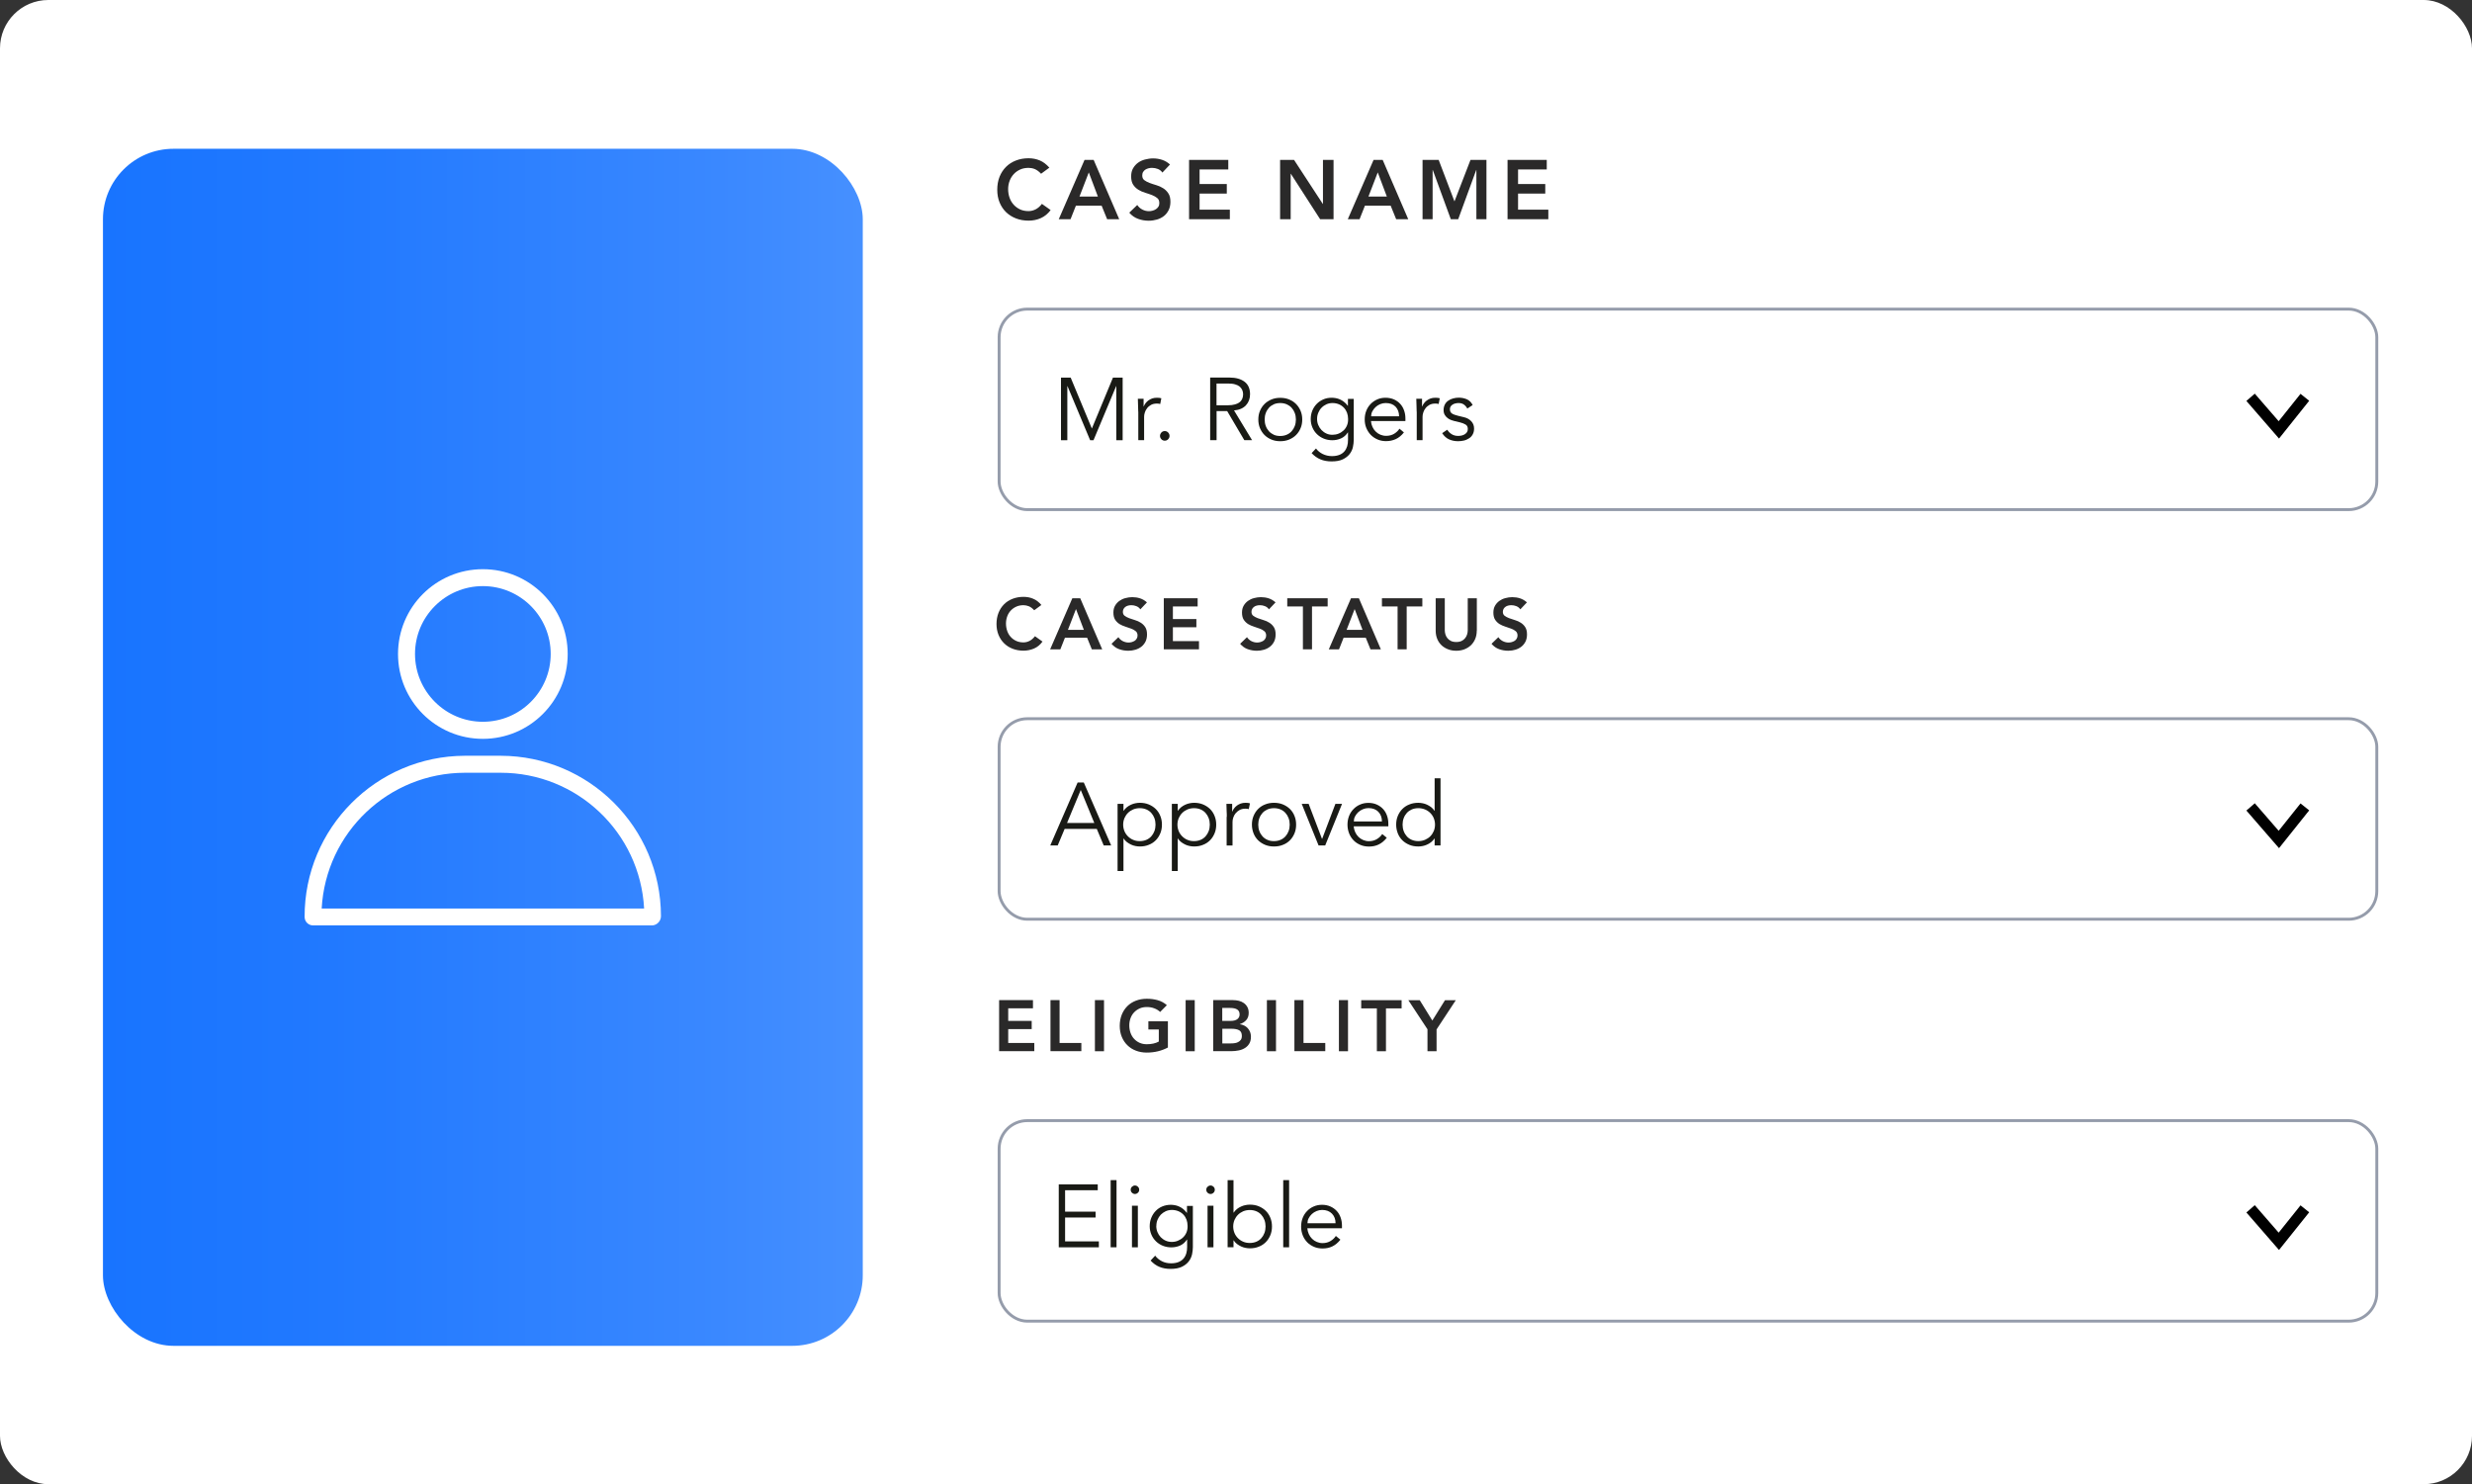
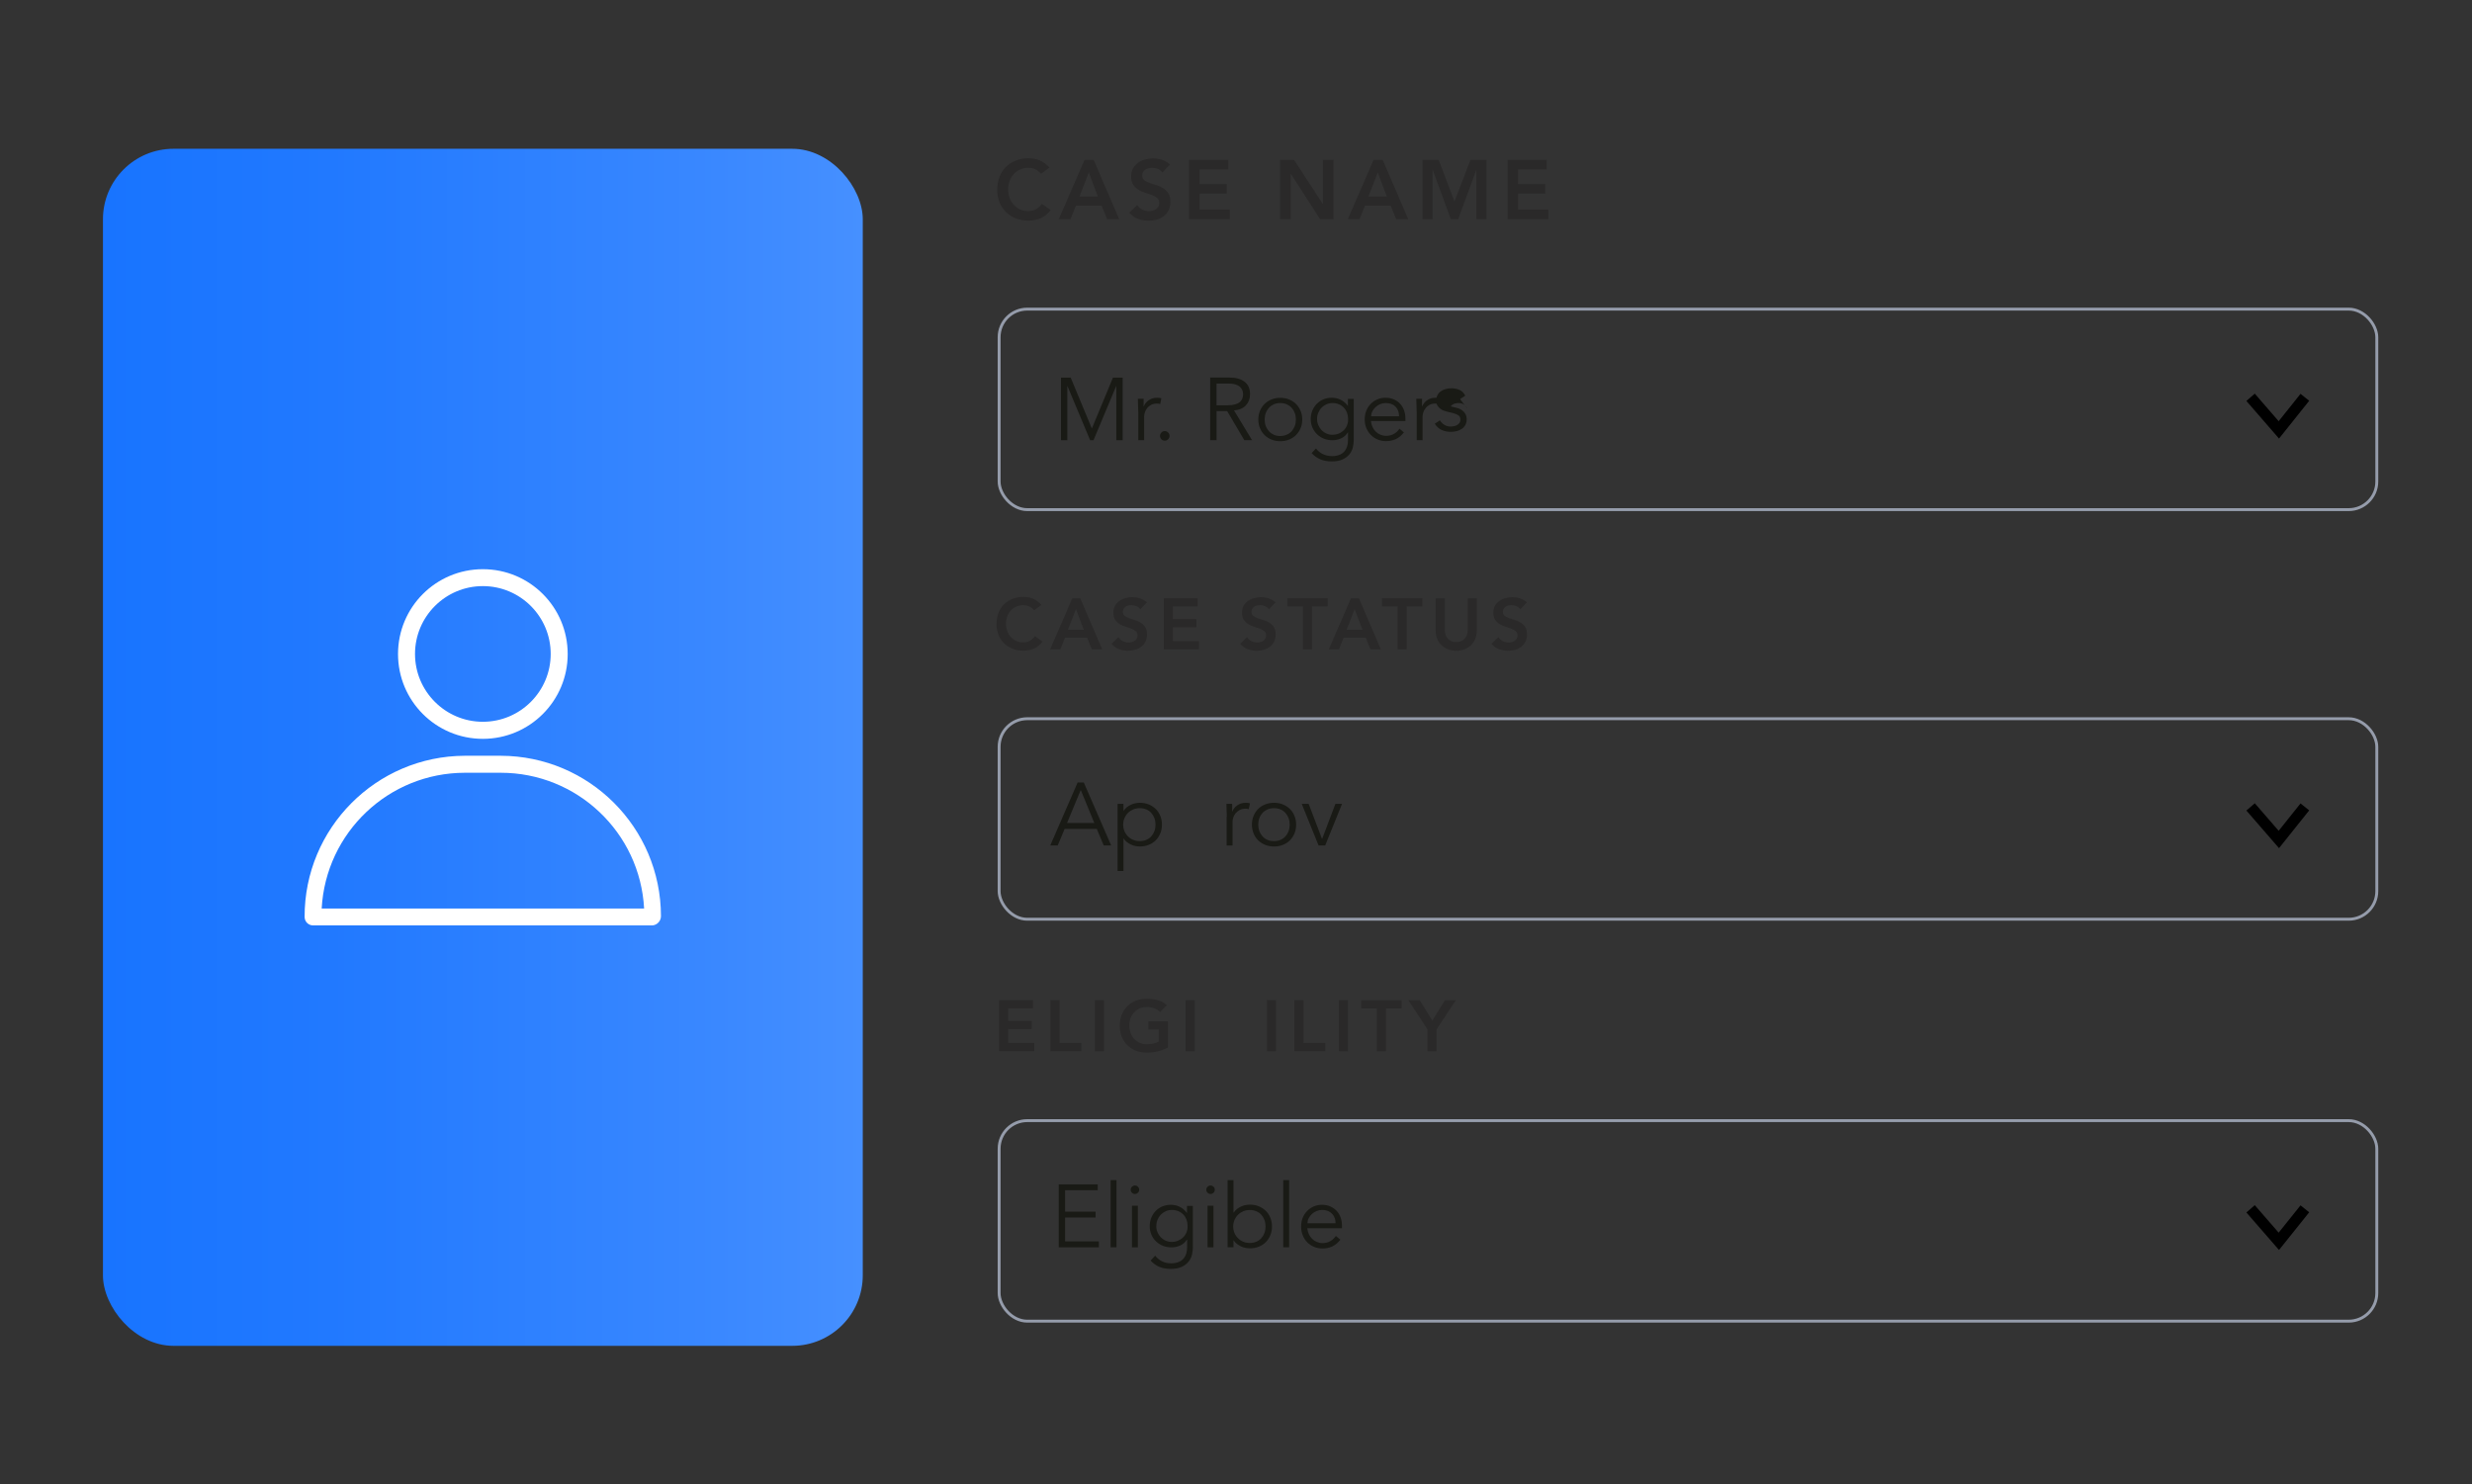
<svg xmlns="http://www.w3.org/2000/svg" id="Layer_1" data-name="Layer 1" viewBox="0 0 331.59 199.11">
  <rect x="0" y="0" width="331.59" height="199.11" fill="#333333" stroke="none" />
  <defs>
    <style>      .cls-1 {        fill: url(#linear-gradient);      }      .cls-2 {        stroke: #959cab;        stroke-width: .39px;      }      .cls-2, .cls-3 {        fill: none;        stroke-miterlimit: 10;      }      .cls-3 {        stroke: #000;        stroke-width: 1.49px;      }      .cls-4 {        fill: #fff;      }      .cls-5 {        fill: #2a2929;      }      .cls-6 {        fill: #191a15;      }    </style>
    <linearGradient id="linear-gradient" x1="13.81" y1="100.25" x2="115.73" y2="100.25" gradientUnits="userSpaceOnUse">
      <stop offset="0" stop-color="#1874ff" />
      <stop offset=".3" stop-color="#2179ff" />
      <stop offset=".81" stop-color="#3a88ff" />
      <stop offset="1" stop-color="#4690ff" />
    </linearGradient>
  </defs>
-   <rect class="cls-4" width="331.59" height="199.11" rx="6.48" ry="6.48" />
  <g>
    <path class="cls-5" d="M139.65,23.31c-.29-.31-.58-.52-.85-.63-.27-.11-.55-.16-.83-.16-.41,0-.79.07-1.12.22-.33.15-.62.35-.86.61-.24.26-.43.56-.56.91-.13.34-.2.72-.2,1.11,0,.43.07.82.2,1.18.13.36.32.67.56.93s.53.47.86.62c.33.15.71.22,1.12.22.32,0,.63-.08.94-.23.3-.15.59-.4.85-.74l1.17.83c-.36.49-.8.85-1.31,1.08s-1.07.34-1.65.34c-.61,0-1.18-.1-1.69-.3s-.96-.48-1.33-.84c-.37-.36-.66-.8-.87-1.31s-.31-1.08-.31-1.7.1-1.21.31-1.74c.21-.52.5-.96.87-1.33.37-.37.81-.65,1.33-.85.51-.2,1.08-.3,1.69-.3.54,0,1.04.1,1.5.29.46.19.89.52,1.29.97l-1.1.81Z" />
    <path class="cls-5" d="M145.47,21.45h1.23l3.43,7.96h-1.62l-.74-1.82h-3.45l-.72,1.82h-1.58l3.46-7.96ZM147.27,26.37l-1.22-3.24-1.25,3.24h2.47Z" />
    <path class="cls-5" d="M155.92,23.15c-.15-.22-.35-.38-.6-.48-.25-.1-.52-.15-.79-.15-.16,0-.32.02-.48.06-.15.04-.29.1-.42.18-.12.08-.22.19-.3.32-.08.13-.11.29-.11.47,0,.27.09.48.28.62.19.14.42.27.7.37.28.1.58.21.91.3.33.1.63.23.91.41.28.17.51.4.7.69.19.28.28.66.28,1.13,0,.43-.08.8-.24,1.12s-.37.58-.63.79c-.27.21-.58.37-.93.47-.35.1-.72.16-1.11.16-.49,0-.97-.08-1.43-.25s-.85-.44-1.18-.83l1.07-1.03c.17.26.4.47.68.61.28.15.58.22.89.22.16,0,.33-.02.49-.07.16-.04.31-.11.45-.2.14-.09.24-.2.33-.34s.12-.3.12-.48c0-.29-.09-.52-.28-.67-.19-.16-.42-.29-.7-.4-.28-.11-.58-.21-.91-.31-.33-.1-.63-.23-.91-.4-.28-.17-.51-.39-.7-.67-.19-.28-.28-.66-.28-1.13,0-.41.08-.77.25-1.07s.39-.55.66-.75c.27-.2.59-.35.94-.44s.71-.15,1.08-.15c.42,0,.83.06,1.22.19.39.13.75.34,1.06.63l-1.03,1.09Z" />
    <path class="cls-5" d="M159.49,21.45h5.27v1.28h-3.85v1.96h3.65v1.28h-3.65v2.16h4.06v1.28h-5.47v-7.96Z" />
    <path class="cls-5" d="M171.7,21.45h1.88l3.86,5.91h.02v-5.91h1.42v7.96h-1.8l-3.93-6.1h-.02v6.1h-1.42v-7.96Z" />
    <path class="cls-5" d="M184.24,21.45h1.23l3.43,7.96h-1.62l-.74-1.82h-3.45l-.72,1.82h-1.58l3.46-7.96ZM186.03,26.37l-1.22-3.24-1.25,3.24h2.47Z" />
    <path class="cls-5" d="M190.82,21.45h2.16l2.12,5.57,2.15-5.57h2.14v7.96h-1.35v-6.61h-.02l-2.42,6.61h-.99l-2.42-6.61h-.02v6.61h-1.35v-7.96Z" />
    <path class="cls-5" d="M202.21,21.45h5.27v1.28h-3.85v1.96h3.65v1.28h-3.65v2.16h4.06v1.28h-5.47v-7.96Z" />
  </g>
  <rect class="cls-1" x="13.81" y="19.96" width="101.92" height="160.59" rx="9.46" ry="9.46" />
  <g>
    <path class="cls-6" d="M146.46,57.49l2.83-6.83h1.3v8.4h-.85v-7.26h-.02l-3.04,7.26h-.45l-3.04-7.26h-.02v7.26h-.85v-8.4h1.3l2.84,6.83Z" />
    <path class="cls-6" d="M152.68,55.23c0-.25,0-.49-.02-.75-.01-.25-.02-.58-.03-.98h.77v1.03h.02c.06-.15.13-.29.24-.43.1-.14.23-.26.37-.37.15-.11.32-.2.51-.27s.41-.1.66-.1c.22,0,.42.02.58.07l-.15.77c-.1-.04-.25-.06-.45-.06-.3,0-.56.06-.77.17-.21.12-.39.26-.53.44-.14.18-.25.37-.31.58-.07.21-.1.4-.1.59v3.13h-.78v-3.82Z" />
    <path class="cls-6" d="M156.88,58.48c0,.17-.06.31-.18.44-.12.13-.27.2-.46.2s-.34-.07-.46-.2c-.12-.13-.18-.28-.18-.44s.06-.31.18-.45c.12-.13.27-.2.46-.2s.34.07.46.2c.12.13.18.28.18.45Z" />
    <path class="cls-6" d="M163.18,59.05h-.85v-8.4h2.59c.85,0,1.53.19,2.02.56s.74.93.74,1.68c0,.58-.18,1.08-.55,1.48s-.9.63-1.6.69l2.42,3.99h-1.04l-2.3-3.9h-1.42v3.9ZM163.18,54.37h1.52c.38,0,.7-.04.97-.12.26-.08.48-.18.63-.31.16-.13.27-.29.34-.46s.11-.37.11-.58-.04-.39-.11-.56-.19-.33-.34-.47c-.16-.13-.37-.24-.63-.31-.27-.08-.59-.11-.97-.11h-1.52v2.93Z" />
    <path class="cls-6" d="M174.68,56.28c0,.42-.07.81-.22,1.16-.15.36-.35.66-.61.92-.26.26-.57.46-.93.61s-.76.22-1.19.22-.82-.07-1.18-.22c-.36-.15-.67-.35-.93-.61-.26-.26-.46-.57-.61-.92-.15-.36-.22-.74-.22-1.16s.07-.81.22-1.16c.15-.36.35-.66.61-.92.26-.26.57-.46.93-.61.36-.15.75-.22,1.18-.22s.83.07,1.19.22c.36.15.67.35.93.61.26.26.46.57.61.92.15.36.22.74.22,1.16ZM173.83,56.28c0-.31-.05-.6-.15-.87s-.24-.5-.42-.7c-.18-.2-.4-.35-.66-.47-.26-.11-.55-.17-.87-.17s-.62.06-.87.17c-.26.12-.47.27-.65.47-.18.2-.32.43-.42.7-.1.27-.15.56-.15.87s.05.6.15.87c.1.27.24.5.42.7.18.2.4.35.65.47s.55.17.87.17.61-.06.87-.17c.26-.11.48-.27.66-.47.18-.2.32-.43.42-.7.1-.27.15-.56.15-.87Z" />
    <path class="cls-6" d="M176.53,60.17c.23.31.53.56.9.74s.78.28,1.23.28c.4,0,.73-.06,1.01-.17.28-.11.5-.27.67-.47.17-.2.29-.43.37-.69s.11-.55.11-.85v-1h-.02c-.25.38-.56.65-.93.81s-.75.24-1.15.24-.78-.07-1.13-.21c-.35-.14-.66-.34-.92-.59-.26-.25-.47-.55-.62-.9-.15-.35-.23-.72-.23-1.13s.07-.78.21-1.13c.14-.35.34-.65.59-.91s.55-.46.89-.61c.34-.15.72-.22,1.13-.22.17,0,.34.02.53.05.19.03.37.09.56.17.19.08.37.19.55.33.18.14.35.31.51.53h.02v-.93h.78v5.5c0,.3-.04.62-.11.96s-.22.65-.44.94c-.22.28-.52.52-.91.71-.39.19-.89.28-1.52.28-.55,0-1.05-.09-1.48-.27-.44-.18-.83-.46-1.19-.84l.58-.62ZM176.67,56.2c0,.29.05.57.16.82.11.26.25.48.44.68.19.19.4.35.65.46.25.12.52.17.81.17s.56-.05.81-.15c.26-.1.48-.25.68-.43s.35-.41.46-.67c.11-.26.16-.55.15-.88,0-.29-.05-.57-.14-.82-.1-.26-.23-.48-.42-.68-.18-.19-.4-.35-.66-.46-.26-.11-.55-.17-.88-.17-.29,0-.56.06-.81.17-.25.12-.47.27-.65.46-.19.19-.33.42-.44.68-.11.26-.16.53-.16.82Z" />
    <path class="cls-6" d="M183.9,56.49c.02.28.09.54.2.78.11.25.26.46.44.63.18.18.39.32.63.42s.49.15.77.15c.42,0,.78-.1,1.09-.29.3-.19.54-.42.69-.67l.6.5c-.33.42-.7.72-1.1.9-.4.18-.83.27-1.29.27-.41,0-.79-.07-1.14-.22-.35-.15-.65-.35-.91-.61-.25-.26-.45-.57-.6-.92-.15-.36-.22-.74-.22-1.16s.07-.81.21-1.16c.14-.36.34-.66.59-.92s.55-.46.89-.61c.34-.15.71-.22,1.1-.22.42,0,.79.08,1.13.22.33.15.61.35.84.6s.4.54.52.88.18.69.18,1.07v.36h-4.63ZM187.67,55.85c0-.53-.16-.96-.47-1.29-.32-.33-.76-.49-1.33-.49-.25,0-.5.05-.74.15-.24.1-.44.23-.62.4-.18.17-.32.36-.43.57-.11.21-.16.44-.16.66h3.75Z" />
    <path class="cls-6" d="M190.03,55.23c0-.25,0-.49-.02-.75-.01-.25-.02-.58-.03-.98h.77v1.03h.02c.06-.15.13-.29.24-.43.1-.14.23-.26.37-.37.15-.11.32-.2.51-.27s.41-.1.66-.1c.22,0,.42.02.58.07l-.15.77c-.1-.04-.25-.06-.45-.06-.3,0-.56.06-.77.17-.21.12-.39.26-.53.44-.14.18-.25.37-.31.58-.07.21-.1.4-.1.59v3.13h-.78v-3.82Z" />
-     <path class="cls-6" d="M196.83,54.82c-.12-.23-.28-.41-.47-.55s-.44-.2-.72-.2c-.13,0-.27.02-.41.05s-.26.08-.37.15-.2.15-.27.25c-.07.1-.1.23-.1.38,0,.26.09.45.27.57.18.12.45.22.82.31l.79.19c.39.09.71.26.97.53.26.27.39.6.39.99,0,.3-.06.56-.18.78-.12.22-.28.4-.49.53s-.43.24-.69.3c-.26.06-.53.09-.79.09-.43,0-.82-.08-1.19-.24s-.68-.44-.94-.84l.68-.46c.16.25.36.45.6.6s.53.23.86.23c.16,0,.32-.02.47-.05.16-.04.3-.09.42-.17.12-.08.22-.17.3-.29.08-.12.11-.26.11-.42,0-.28-.1-.48-.31-.6-.21-.12-.45-.22-.75-.29l-.76-.18c-.09-.02-.22-.06-.39-.12s-.32-.14-.47-.25c-.15-.11-.29-.25-.4-.43-.11-.18-.17-.4-.17-.66,0-.28.06-.53.17-.75s.27-.39.46-.52c.19-.13.41-.24.66-.3.24-.07.5-.1.76-.1.39,0,.75.08,1.08.22.33.15.59.41.77.77l-.7.46Z" />
+     <path class="cls-6" d="M196.83,54.82c-.12-.23-.28-.41-.47-.55s-.44-.2-.72-.2c-.13,0-.27.02-.41.05s-.26.08-.37.15-.2.15-.27.25l.79.19c.39.09.71.26.97.53.26.27.39.6.39.99,0,.3-.06.56-.18.78-.12.22-.28.4-.49.53s-.43.24-.69.3c-.26.06-.53.09-.79.09-.43,0-.82-.08-1.19-.24s-.68-.44-.94-.84l.68-.46c.16.25.36.45.6.6s.53.23.86.23c.16,0,.32-.02.47-.05.16-.04.3-.09.42-.17.12-.08.22-.17.3-.29.08-.12.11-.26.11-.42,0-.28-.1-.48-.31-.6-.21-.12-.45-.22-.75-.29l-.76-.18c-.09-.02-.22-.06-.39-.12s-.32-.14-.47-.25c-.15-.11-.29-.25-.4-.43-.11-.18-.17-.4-.17-.66,0-.28.06-.53.17-.75s.27-.39.46-.52c.19-.13.41-.24.66-.3.24-.07.5-.1.76-.1.39,0,.75.08,1.08.22.33.15.59.41.77.77l-.7.46Z" />
  </g>
  <g id="Layer_14" data-name="Layer 14">
    <path class="cls-4" d="M64.77,99.12c6.28,0,11.38-5.09,11.38-11.38s-5.09-11.38-11.38-11.38-11.38,5.09-11.38,11.38,5.09,11.38,11.38,11.38ZM64.77,78.63c5.03,0,9.1,4.08,9.1,9.1s-4.08,9.1-9.1,9.1-9.1-4.08-9.1-9.1,4.08-9.1,9.1-9.1Z" />
    <path class="cls-4" d="M67.18,101.39h-4.83c-11.9.04-21.52,9.72-21.49,21.62,0,0,0,0,0,0,0,.63.51,1.14,1.14,1.14h45.52c.66-.06,1.15-.62,1.14-1.27-.03-11.86-9.63-21.46-21.49-21.49h0ZM43.15,121.88c.56-10.2,8.97-18.19,19.19-18.21h4.83c10.23,0,18.68,7.99,19.23,18.21h-43.24Z" />
  </g>
  <g>
    <path class="cls-5" d="M134.02,134.17h4.54v1.1h-3.32v1.69h3.15v1.1h-3.15v1.86h3.5v1.1h-4.72v-6.86Z" />
    <path class="cls-5" d="M140.91,134.17h1.22v5.75h2.92v1.1h-4.14v-6.86Z" />
    <path class="cls-5" d="M146.87,134.17h1.22v6.86h-1.22v-6.86Z" />
    <path class="cls-5" d="M156.66,140.53c-.85.45-1.79.68-2.84.68-.53,0-1.02-.09-1.46-.26s-.82-.41-1.14-.73c-.32-.31-.57-.69-.75-1.13-.18-.44-.27-.93-.27-1.46s.09-1.05.27-1.5c.18-.45.43-.83.75-1.15.32-.32.7-.56,1.14-.73s.93-.26,1.46-.26,1.01.06,1.47.19.87.35,1.23.67l-.9.91c-.22-.21-.49-.38-.8-.49-.31-.12-.64-.17-.99-.17s-.68.06-.96.19c-.29.13-.53.3-.74.52-.21.22-.37.48-.48.78-.11.3-.17.62-.17.96,0,.37.06.71.17,1.02.11.31.27.58.48.8.21.23.45.4.74.53.29.13.61.19.96.19.31,0,.6-.03.88-.09.27-.06.52-.15.73-.27v-1.62h-1.4v-1.1h2.62v3.51Z" />
    <path class="cls-5" d="M159.04,134.17h1.22v6.86h-1.22v-6.86Z" />
-     <path class="cls-5" d="M162.73,134.17h2.67c.26,0,.51.03.77.09.25.06.48.16.67.3.2.14.36.32.48.54.12.22.18.48.18.79,0,.39-.11.71-.33.96-.22.25-.51.43-.86.54v.02c.21.03.41.08.6.18s.34.21.47.36c.13.15.23.31.31.5.07.19.11.4.11.62,0,.37-.07.69-.22.93-.15.25-.34.45-.59.6-.24.15-.52.26-.83.32-.31.06-.63.1-.95.1h-2.47v-6.86ZM163.95,136.96h1.11c.41,0,.71-.08.92-.24.2-.16.3-.37.3-.62,0-.3-.1-.52-.31-.66-.21-.15-.55-.22-1.01-.22h-1.01v1.74ZM163.95,139.98h1.12c.15,0,.32,0,.5-.03.18-.02.34-.06.49-.14.15-.07.27-.17.37-.3.1-.13.15-.31.15-.54,0-.36-.12-.61-.35-.75-.24-.14-.6-.21-1.1-.21h-1.17v1.98Z" />
    <path class="cls-5" d="M169.94,134.17h1.22v6.86h-1.22v-6.86Z" />
    <path class="cls-5" d="M173.63,134.17h1.22v5.75h2.92v1.1h-4.14v-6.86Z" />
    <path class="cls-5" d="M179.6,134.17h1.22v6.86h-1.22v-6.86Z" />
    <path class="cls-5" d="M184.69,135.28h-2.1v-1.1h5.42v1.1h-2.1v5.75h-1.22v-5.75Z" />
    <path class="cls-5" d="M191.49,138.1l-2.58-3.92h1.53l1.69,2.73,1.7-2.73h1.45l-2.58,3.92v2.93h-1.22v-2.93Z" />
  </g>
  <rect class="cls-2" x="134.02" y="150.34" width="184.8" height="26.9" rx="3.77" ry="3.77" />
  <polyline class="cls-3" points="301.89 162.17 305.68 166.53 309.17 162.17" />
  <g>
    <path class="cls-5" d="M138.73,81.87c-.25-.27-.5-.45-.73-.54-.24-.09-.47-.14-.71-.14-.35,0-.68.06-.96.19-.29.13-.53.3-.74.52-.21.22-.37.48-.48.78-.11.3-.17.62-.17.96,0,.37.06.71.17,1.02.11.31.27.58.48.8.21.23.45.4.74.53.29.13.61.19.96.19.28,0,.55-.07.81-.2.26-.13.5-.34.73-.63l1.01.72c-.31.43-.69.74-1.13.93-.45.19-.92.29-1.42.29-.53,0-1.02-.09-1.46-.26s-.82-.41-1.14-.73c-.32-.31-.57-.69-.75-1.13-.18-.44-.27-.93-.27-1.46s.09-1.05.27-1.5c.18-.45.43-.83.75-1.15.32-.32.7-.56,1.14-.73s.93-.26,1.46-.26c.46,0,.9.08,1.29.25.4.16.77.44,1.11.84l-.95.7Z" />
    <path class="cls-5" d="M143.84,80.26h1.06l2.95,6.86h-1.39l-.64-1.57h-2.97l-.62,1.57h-1.37l2.98-6.86ZM145.39,84.5l-1.06-2.79-1.08,2.79h2.13Z" />
    <path class="cls-5" d="M152.95,81.73c-.13-.19-.3-.32-.52-.41-.22-.09-.44-.13-.68-.13-.14,0-.28.02-.41.05s-.25.08-.36.16-.19.16-.26.28c-.06.11-.1.25-.1.4,0,.23.08.41.24.53.16.12.36.23.6.32.24.09.5.18.78.26.28.08.55.2.78.35.24.15.44.34.6.59.16.25.24.57.24.98,0,.37-.07.69-.2.96-.14.27-.32.5-.55.68-.23.18-.5.32-.8.41-.3.09-.62.14-.96.14-.43,0-.84-.07-1.23-.21-.39-.14-.73-.38-1.02-.72l.92-.89c.15.23.34.4.59.53.24.12.5.19.77.19.14,0,.28-.02.43-.06.14-.04.27-.1.39-.17s.21-.18.28-.3c.07-.12.11-.26.11-.41,0-.25-.08-.45-.24-.58-.16-.14-.36-.25-.6-.34s-.5-.18-.78-.27-.55-.2-.78-.34c-.24-.15-.44-.34-.6-.58-.16-.24-.24-.57-.24-.97,0-.35.07-.66.22-.92.15-.26.34-.47.57-.64.24-.17.5-.3.81-.38.3-.08.61-.13.93-.13.36,0,.71.05,1.05.16.34.11.64.29.92.54l-.89.94Z" />
    <path class="cls-5" d="M156.11,80.26h4.54v1.1h-3.32v1.69h3.15v1.1h-3.15v1.86h3.5v1.1h-4.72v-6.86Z" />
    <path class="cls-5" d="M170.2,81.73c-.13-.19-.3-.32-.52-.41-.22-.09-.44-.13-.68-.13-.14,0-.28.02-.41.05s-.25.08-.36.16-.19.16-.26.28c-.06.11-.1.25-.1.4,0,.23.08.41.24.53.16.12.36.23.6.32.24.09.5.18.78.26.28.08.55.2.78.35.24.15.44.34.6.59.16.25.24.57.24.98,0,.37-.07.69-.2.96-.14.27-.32.5-.55.68-.23.18-.5.32-.8.41-.3.09-.62.14-.96.14-.43,0-.84-.07-1.23-.21-.39-.14-.73-.38-1.02-.72l.92-.89c.15.23.34.4.59.53.24.12.5.19.77.19.14,0,.28-.02.43-.06.14-.04.27-.1.39-.17s.21-.18.28-.3c.07-.12.11-.26.11-.41,0-.25-.08-.45-.24-.58-.16-.14-.36-.25-.6-.34s-.5-.18-.78-.27-.55-.2-.78-.34c-.24-.15-.44-.34-.6-.58-.16-.24-.24-.57-.24-.97,0-.35.07-.66.22-.92.15-.26.34-.47.57-.64.24-.17.5-.3.81-.38.3-.08.61-.13.93-.13.36,0,.71.05,1.05.16.34.11.64.29.92.54l-.89.94Z" />
    <path class="cls-5" d="M174.77,81.36h-2.1v-1.1h5.42v1.1h-2.1v5.75h-1.22v-5.75Z" />
    <path class="cls-5" d="M181.22,80.26h1.06l2.95,6.86h-1.39l-.64-1.57h-2.97l-.62,1.57h-1.37l2.98-6.86ZM182.77,84.5l-1.06-2.79-1.08,2.79h2.13Z" />
    <path class="cls-5" d="M187.47,81.36h-2.1v-1.1h5.42v1.1h-2.1v5.75h-1.22v-5.75Z" />
    <path class="cls-5" d="M198.09,84.6c0,.41-.07.79-.21,1.12s-.34.62-.58.85c-.25.23-.54.41-.87.54-.34.13-.7.19-1.09.19s-.76-.06-1.09-.19-.63-.3-.88-.54-.44-.51-.58-.85c-.14-.33-.21-.71-.21-1.12v-4.34h1.22v4.3c0,.17.03.34.08.53.05.18.14.35.26.51s.28.28.47.38c.2.1.44.15.73.15s.53-.05.73-.15c.2-.1.35-.23.47-.38.12-.16.21-.32.26-.51.05-.18.08-.36.08-.53v-4.3h1.22v4.34Z" />
    <path class="cls-5" d="M203.92,81.73c-.13-.19-.3-.32-.52-.41-.22-.09-.44-.13-.68-.13-.14,0-.28.02-.41.05s-.25.08-.36.16-.19.16-.26.28c-.06.11-.1.25-.1.4,0,.23.08.41.24.53.16.12.36.23.6.32.24.09.5.18.78.26.28.08.55.2.78.35.24.15.44.34.6.59.16.25.24.57.24.98,0,.37-.07.69-.2.96-.14.27-.32.5-.55.68-.23.18-.5.32-.8.41-.3.09-.62.14-.96.14-.43,0-.84-.07-1.23-.21-.39-.14-.73-.38-1.02-.72l.92-.89c.15.23.34.4.59.53.24.12.5.19.77.19.14,0,.28-.02.43-.06.14-.04.27-.1.39-.17s.21-.18.28-.3c.07-.12.11-.26.11-.41,0-.25-.08-.45-.24-.58-.16-.14-.36-.25-.6-.34s-.5-.18-.78-.27-.55-.2-.78-.34c-.24-.15-.44-.34-.6-.58-.16-.24-.24-.57-.24-.97,0-.35.07-.66.22-.92.15-.26.34-.47.57-.64.24-.17.5-.3.81-.38.3-.08.61-.13.93-.13.36,0,.71.05,1.05.16.34.11.64.29.92.54l-.89.94Z" />
  </g>
  <g>
    <path class="cls-6" d="M141.88,113.42h-1l3.67-8.44h.83l3.67,8.44h-1l-.93-2.22h-4.31l-.93,2.22ZM143.13,110.41h3.66l-1.82-4.43-1.84,4.43Z" />
    <path class="cls-6" d="M149.91,107.84h.79v.93h.02c.13-.19.28-.35.45-.49.17-.13.36-.25.55-.33.19-.09.39-.15.59-.19s.4-.06.58-.06c.44,0,.84.07,1.2.22s.67.35.94.61c.26.26.47.57.61.93.15.36.22.75.22,1.17s-.07.81-.22,1.17-.35.67-.61.93c-.26.26-.57.47-.94.61-.36.15-.76.22-1.2.22-.18,0-.38-.02-.58-.06-.2-.04-.4-.1-.59-.19-.19-.09-.37-.2-.55-.33-.17-.13-.33-.3-.45-.49h-.02v4.36h-.79v-9.01ZM155,110.63c0-.31-.05-.6-.15-.87-.1-.27-.24-.5-.42-.7-.18-.2-.4-.36-.66-.47-.26-.11-.55-.17-.88-.17s-.62.06-.89.17c-.27.12-.5.27-.7.47-.2.2-.35.43-.47.7-.11.27-.17.56-.17.87s.06.6.17.87.27.5.47.7c.2.2.43.36.7.47.27.12.57.17.89.17s.62-.06.88-.17.48-.27.66-.47c.18-.2.32-.43.42-.7.1-.27.15-.56.15-.87Z" />
-     <path class="cls-6" d="M157.19,107.84h.79v.93h.02c.13-.19.28-.35.45-.49.17-.13.36-.25.55-.33.19-.09.39-.15.59-.19s.4-.06.58-.06c.44,0,.84.07,1.2.22s.67.35.94.61c.26.26.47.57.61.93.15.36.22.75.22,1.17s-.07.81-.22,1.17-.35.67-.61.93c-.26.26-.57.47-.94.61-.36.15-.76.22-1.2.22-.18,0-.38-.02-.58-.06-.2-.04-.4-.1-.59-.19-.19-.09-.37-.2-.55-.33-.17-.13-.33-.3-.45-.49h-.02v4.36h-.79v-9.01ZM162.28,110.63c0-.31-.05-.6-.15-.87-.1-.27-.24-.5-.42-.7-.18-.2-.4-.36-.66-.47-.26-.11-.55-.17-.88-.17s-.62.06-.89.17c-.27.12-.5.27-.7.47-.2.2-.35.43-.47.7-.11.27-.17.56-.17.87s.06.6.17.87.27.5.47.7c.2.2.43.36.7.47.27.12.57.17.89.17s.62-.06.88-.17.48-.27.66-.47c.18-.2.32-.43.42-.7.1-.27.15-.56.15-.87Z" />
    <path class="cls-6" d="M164.56,109.58c0-.25,0-.5-.02-.75-.01-.25-.02-.58-.03-.99h.77v1.04h.02c.06-.15.13-.3.24-.43.1-.14.23-.26.38-.38.15-.11.32-.2.51-.27.19-.07.42-.1.66-.1.22,0,.42.02.58.07l-.16.78c-.1-.04-.25-.06-.45-.06-.3,0-.56.06-.77.17-.21.12-.39.26-.54.44s-.25.37-.32.58c-.07.21-.1.41-.1.6v3.15h-.79v-3.84Z" />
    <path class="cls-6" d="M173.86,110.63c0,.42-.07.81-.22,1.17s-.35.67-.61.93c-.26.26-.57.47-.94.61-.36.15-.76.22-1.2.22s-.82-.07-1.19-.22c-.36-.15-.67-.35-.94-.61-.26-.26-.47-.57-.61-.93s-.22-.75-.22-1.17.07-.81.22-1.17c.15-.36.35-.67.61-.93.26-.26.57-.47.94-.61.36-.15.76-.22,1.19-.22s.84.07,1.2.22c.36.15.67.35.94.61.26.26.47.57.61.93.15.36.22.75.22,1.17ZM173,110.63c0-.31-.05-.6-.15-.87-.1-.27-.24-.5-.42-.7-.18-.2-.4-.36-.66-.47-.26-.11-.55-.17-.88-.17s-.62.06-.88.17c-.26.12-.48.27-.66.47-.18.2-.32.43-.42.7-.1.27-.15.56-.15.87s.05.6.15.87c.1.27.24.5.42.7s.4.36.66.47c.26.12.55.17.88.17s.62-.06.88-.17.48-.27.66-.47.32-.43.42-.7c.1-.27.15-.56.15-.87Z" />
    <path class="cls-6" d="M177.75,113.42h-.88l-2.26-5.58h.93l1.79,4.7h.02l1.78-4.7h.89l-2.26,5.58Z" />
-     <path class="cls-6" d="M181.58,110.84c.02.28.09.54.2.79.11.25.26.46.44.64.18.18.39.32.63.42.24.1.5.16.77.16.42,0,.78-.1,1.09-.29.31-.19.54-.42.7-.67l.61.5c-.33.42-.7.72-1.1.91s-.83.27-1.29.27c-.41,0-.8-.07-1.15-.22-.35-.15-.66-.35-.91-.61-.25-.26-.46-.57-.6-.93s-.22-.75-.22-1.17.07-.81.21-1.17c.14-.36.34-.67.6-.93.25-.26.55-.47.89-.61.34-.15.71-.22,1.11-.22.42,0,.8.08,1.13.23.33.15.61.35.84.6.23.25.4.54.52.88s.18.7.18,1.08v.36h-4.65ZM185.37,110.2c0-.53-.16-.96-.48-1.29s-.76-.5-1.33-.5c-.25,0-.5.05-.74.15-.24.1-.45.23-.63.4s-.32.36-.43.57c-.11.21-.16.44-.16.67h3.77Z" />
-     <path class="cls-6" d="M193.23,113.42h-.79v-.93h-.02c-.13.19-.28.35-.45.49-.18.14-.36.25-.55.33-.19.09-.39.15-.59.19-.2.04-.4.06-.58.06-.44,0-.84-.07-1.2-.22-.36-.15-.67-.35-.94-.61-.26-.26-.47-.57-.61-.93s-.22-.75-.22-1.17.07-.81.22-1.17c.15-.36.35-.67.61-.93.26-.26.57-.47.94-.61.36-.15.76-.22,1.2-.22.18,0,.38.02.58.06s.4.1.59.19c.19.09.37.2.55.33.17.14.33.3.45.49h.02v-4.36h.79v9.01ZM188.14,110.63c0,.31.05.6.15.87.1.27.24.5.42.7.18.2.4.36.66.47s.55.17.88.17.61-.06.89-.17c.27-.12.51-.27.71-.47s.35-.43.47-.7c.11-.27.17-.56.17-.87s-.06-.6-.17-.87c-.11-.27-.27-.5-.47-.7-.2-.2-.44-.36-.71-.47-.27-.11-.57-.17-.89-.17s-.62.06-.88.17c-.26.12-.48.27-.66.47-.18.2-.32.43-.42.7-.1.27-.15.56-.15.87Z" />
  </g>
  <rect class="cls-2" x="134.02" y="96.42" width="184.8" height="26.9" rx="3.77" ry="3.77" />
  <polyline class="cls-3" points="301.89 108.25 305.68 112.62 309.17 108.25" />
  <rect class="cls-2" x="134.02" y="41.47" width="184.8" height="26.9" rx="3.77" ry="3.77" />
  <polyline class="cls-3" points="301.89 53.3 305.68 57.67 309.17 53.3" />
  <g>
    <path class="cls-6" d="M142.88,166.54h4.52v.79h-5.38v-8.44h5.23v.79h-4.38v2.87h4.09v.79h-4.09v3.21Z" />
    <path class="cls-6" d="M149.77,167.33h-.79v-9.01h.79v9.01Z" />
    <path class="cls-6" d="M152.81,159.61c0,.17-.06.3-.18.41-.12.11-.25.16-.39.16s-.27-.05-.39-.16c-.12-.11-.18-.24-.18-.41s.06-.3.18-.41.25-.16.39-.16.27.05.39.16.18.24.18.41ZM152.63,167.33h-.79v-5.58h.79v5.58Z" />
    <path class="cls-6" d="M154.95,168.45c.23.31.53.56.9.75.37.19.78.28,1.23.28.4,0,.74-.06,1.01-.17.28-.12.5-.27.67-.47.17-.2.29-.43.37-.7.08-.27.11-.55.11-.85v-1h-.02c-.25.38-.56.65-.93.81-.37.16-.75.24-1.16.24s-.78-.07-1.14-.21c-.35-.14-.66-.34-.92-.59s-.47-.55-.62-.9c-.15-.35-.23-.73-.23-1.13s.07-.78.21-1.13c.14-.35.34-.66.59-.92.25-.26.55-.47.89-.61s.73-.22,1.14-.22c.17,0,.34.02.53.05.19.03.37.09.56.17.19.08.37.19.55.33.18.14.35.32.51.53h.02v-.93h.79v5.53c0,.3-.04.62-.11.97-.08.34-.22.66-.44.94-.22.29-.52.52-.91.72-.39.19-.9.29-1.53.29-.56,0-1.05-.09-1.49-.27-.44-.18-.83-.46-1.19-.85l.58-.62ZM155.1,164.47c0,.29.05.57.16.83s.25.48.44.68c.19.19.41.35.66.46s.52.17.82.17.56-.05.82-.16.49-.25.69-.44c.2-.19.35-.41.46-.67.11-.26.16-.56.15-.88,0-.29-.05-.57-.14-.83-.1-.26-.23-.48-.42-.68-.18-.19-.41-.35-.67-.46-.26-.11-.56-.17-.88-.17-.29,0-.57.06-.82.17-.25.12-.47.27-.66.46-.19.2-.33.42-.44.68-.11.26-.16.54-.16.83Z" />
    <path class="cls-6" d="M162.95,159.61c0,.17-.06.3-.18.41-.12.11-.25.16-.39.16s-.27-.05-.39-.16c-.12-.11-.18-.24-.18-.41s.06-.3.18-.41.25-.16.39-.16.27.05.39.16.18.24.18.41ZM162.77,167.33h-.79v-5.58h.79v5.58Z" />
    <path class="cls-6" d="M164.67,158.32h.79v4.36h.02c.13-.19.28-.35.45-.49.17-.13.36-.25.55-.33.19-.09.39-.15.59-.19s.4-.06.58-.06c.44,0,.84.07,1.2.22s.67.35.94.61c.26.26.47.57.61.93.15.36.22.75.22,1.17s-.07.81-.22,1.17-.35.67-.61.93c-.26.26-.57.47-.94.61-.36.15-.76.22-1.2.22-.18,0-.38-.02-.58-.06-.2-.04-.4-.1-.59-.19-.19-.09-.37-.2-.55-.33-.17-.13-.33-.3-.45-.49h-.02v.93h-.79v-9.01ZM169.76,164.54c0-.31-.05-.6-.15-.87-.1-.27-.24-.5-.42-.7-.18-.2-.4-.36-.66-.47-.26-.11-.55-.17-.88-.17s-.62.06-.89.17c-.27.12-.5.27-.7.47-.2.2-.35.43-.47.7-.11.27-.17.56-.17.87s.06.6.17.87.27.5.47.7c.2.2.43.36.7.47.27.12.57.17.89.17s.62-.06.88-.17.48-.27.66-.47c.18-.2.32-.43.42-.7.1-.27.15-.56.15-.87Z" />
    <path class="cls-6" d="M172.92,167.33h-.79v-9.01h.79v9.01Z" />
    <path class="cls-6" d="M175.36,164.76c.02.28.09.54.2.79.11.25.26.46.44.64.18.18.39.32.63.42.24.1.5.16.77.16.42,0,.78-.1,1.09-.29.31-.19.54-.42.7-.67l.61.5c-.33.42-.7.72-1.1.91s-.83.27-1.29.27c-.41,0-.8-.07-1.15-.22-.35-.15-.66-.35-.91-.61-.25-.26-.46-.57-.6-.93s-.22-.75-.22-1.17.07-.81.21-1.17c.14-.36.34-.67.6-.93.25-.26.55-.47.89-.61.34-.15.71-.22,1.11-.22.42,0,.8.08,1.13.23.33.15.61.35.84.6.23.25.4.54.52.88s.18.7.18,1.08v.36h-4.65ZM179.15,164.11c0-.53-.16-.96-.48-1.29s-.76-.5-1.33-.5c-.25,0-.5.05-.74.15-.24.1-.45.23-.63.4s-.32.36-.43.57c-.11.21-.16.44-.16.67h3.77Z" />
  </g>
</svg>